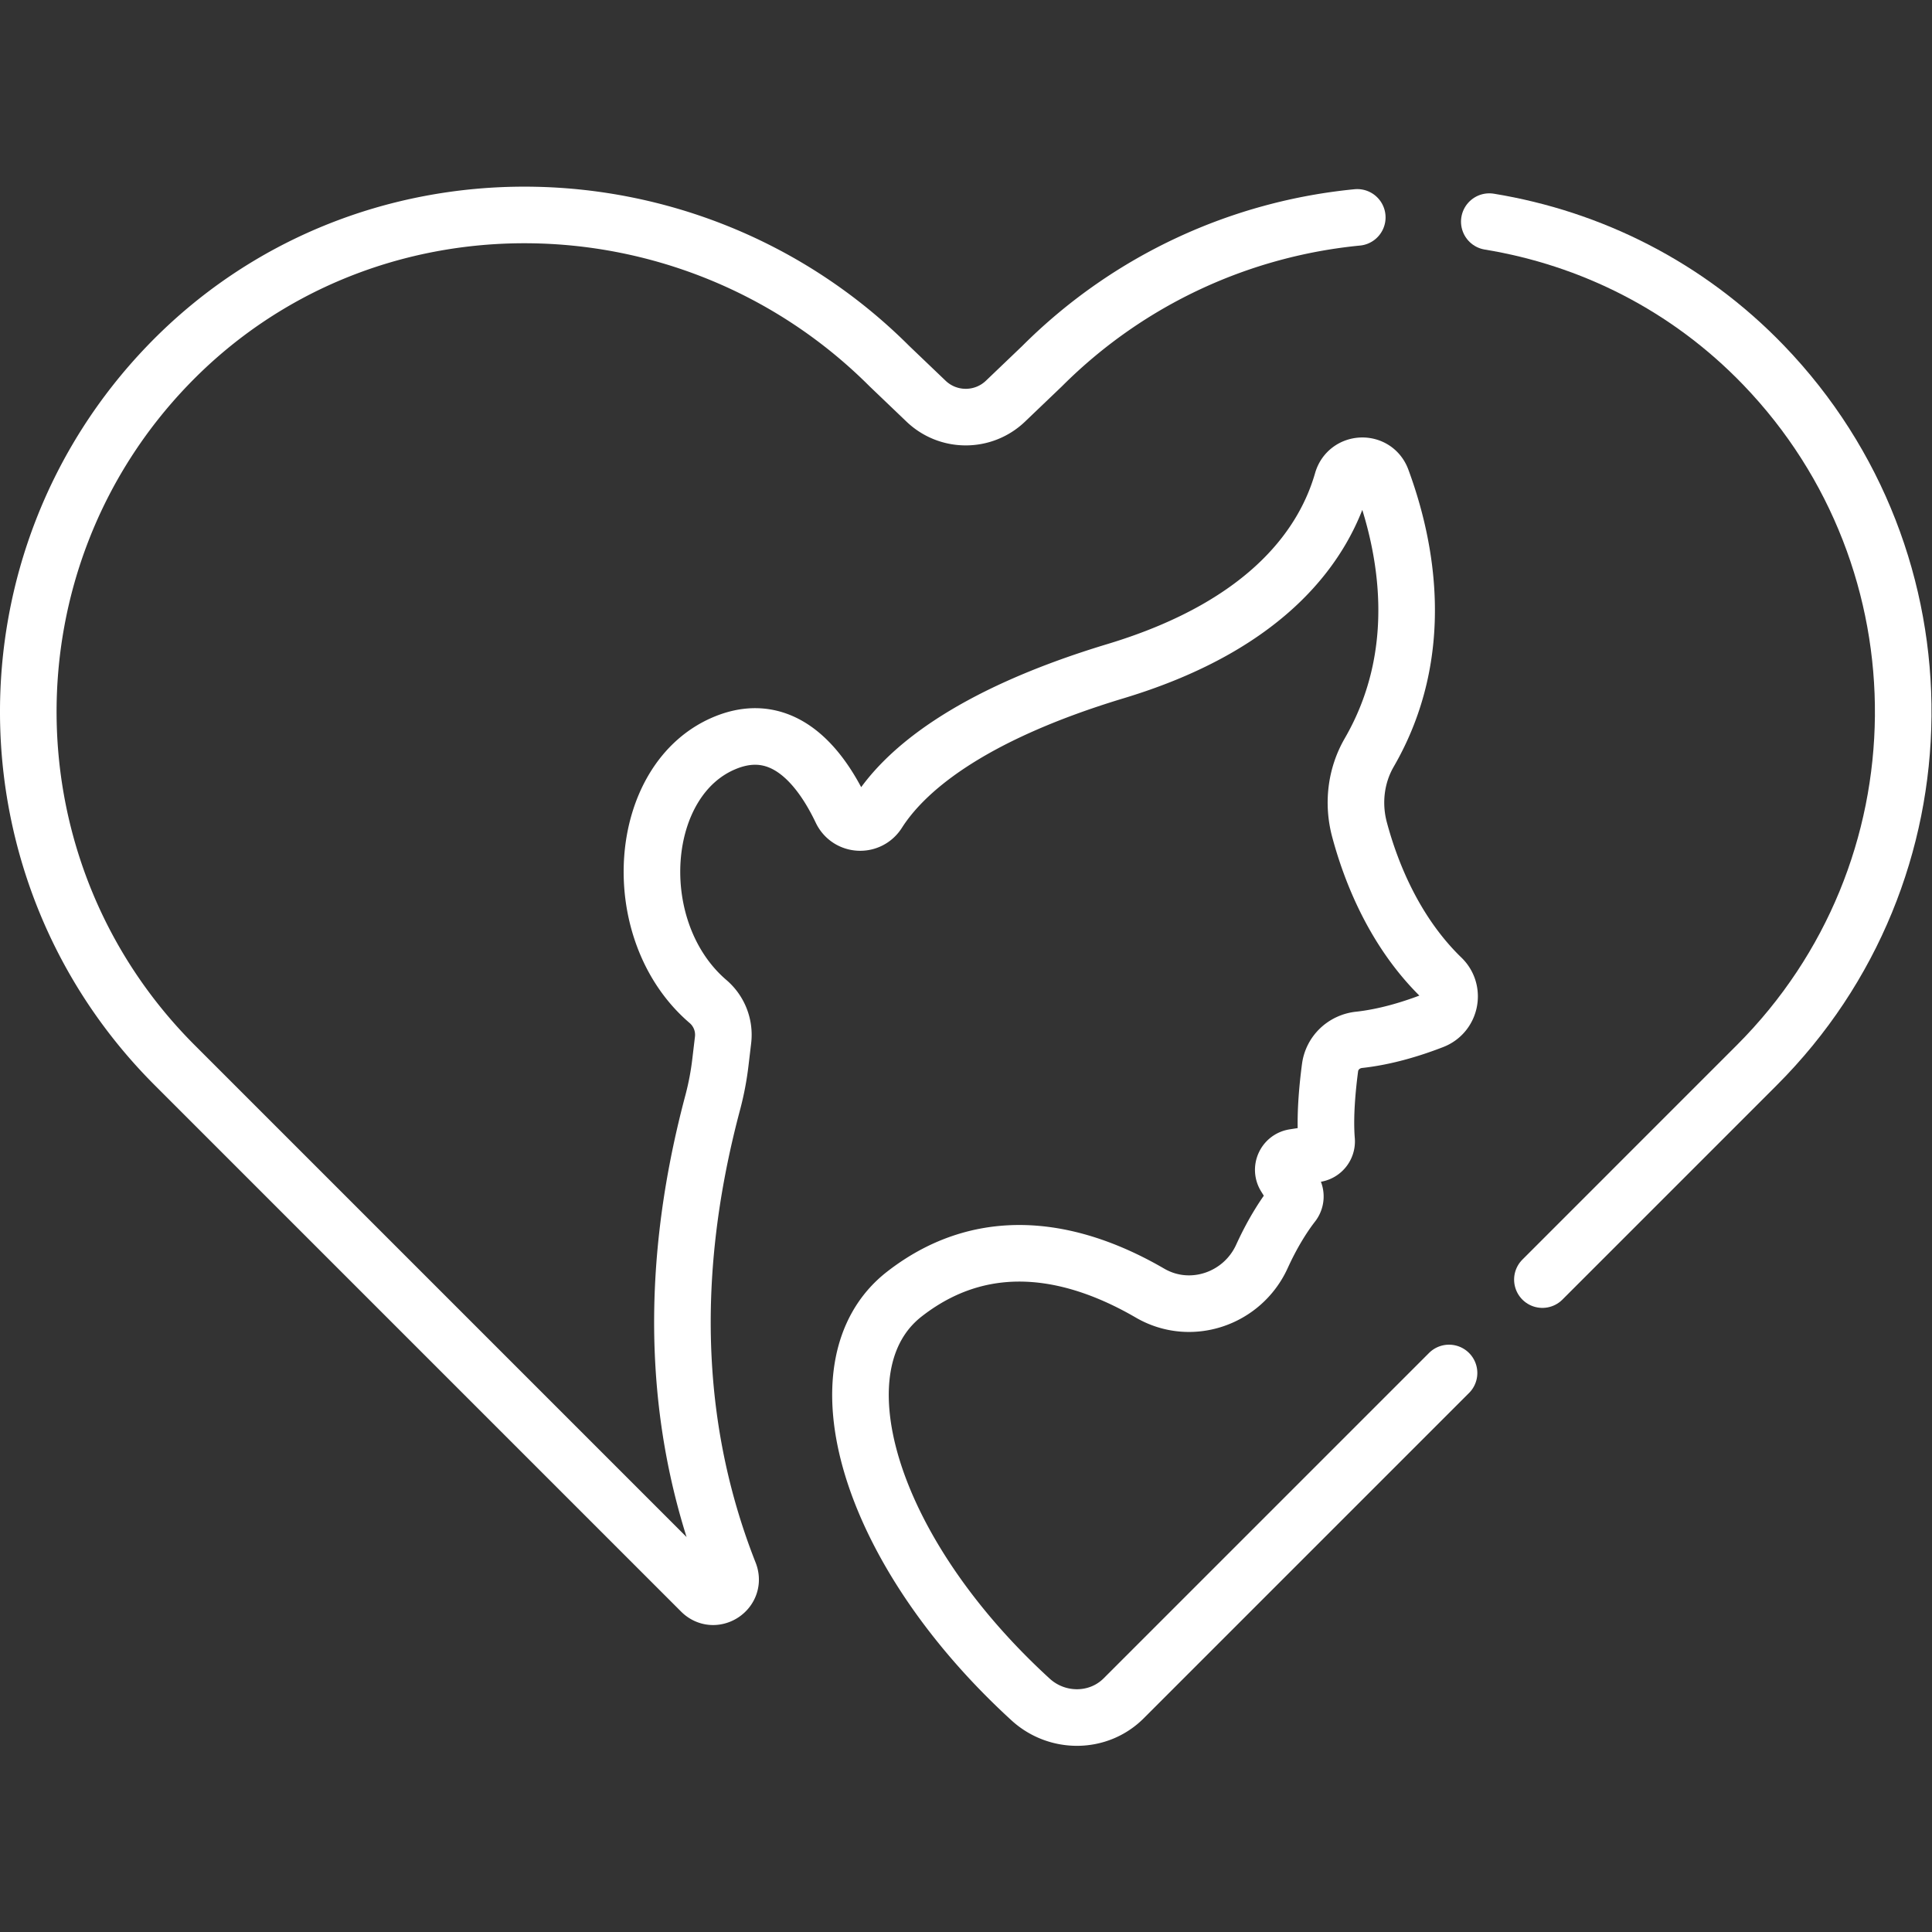
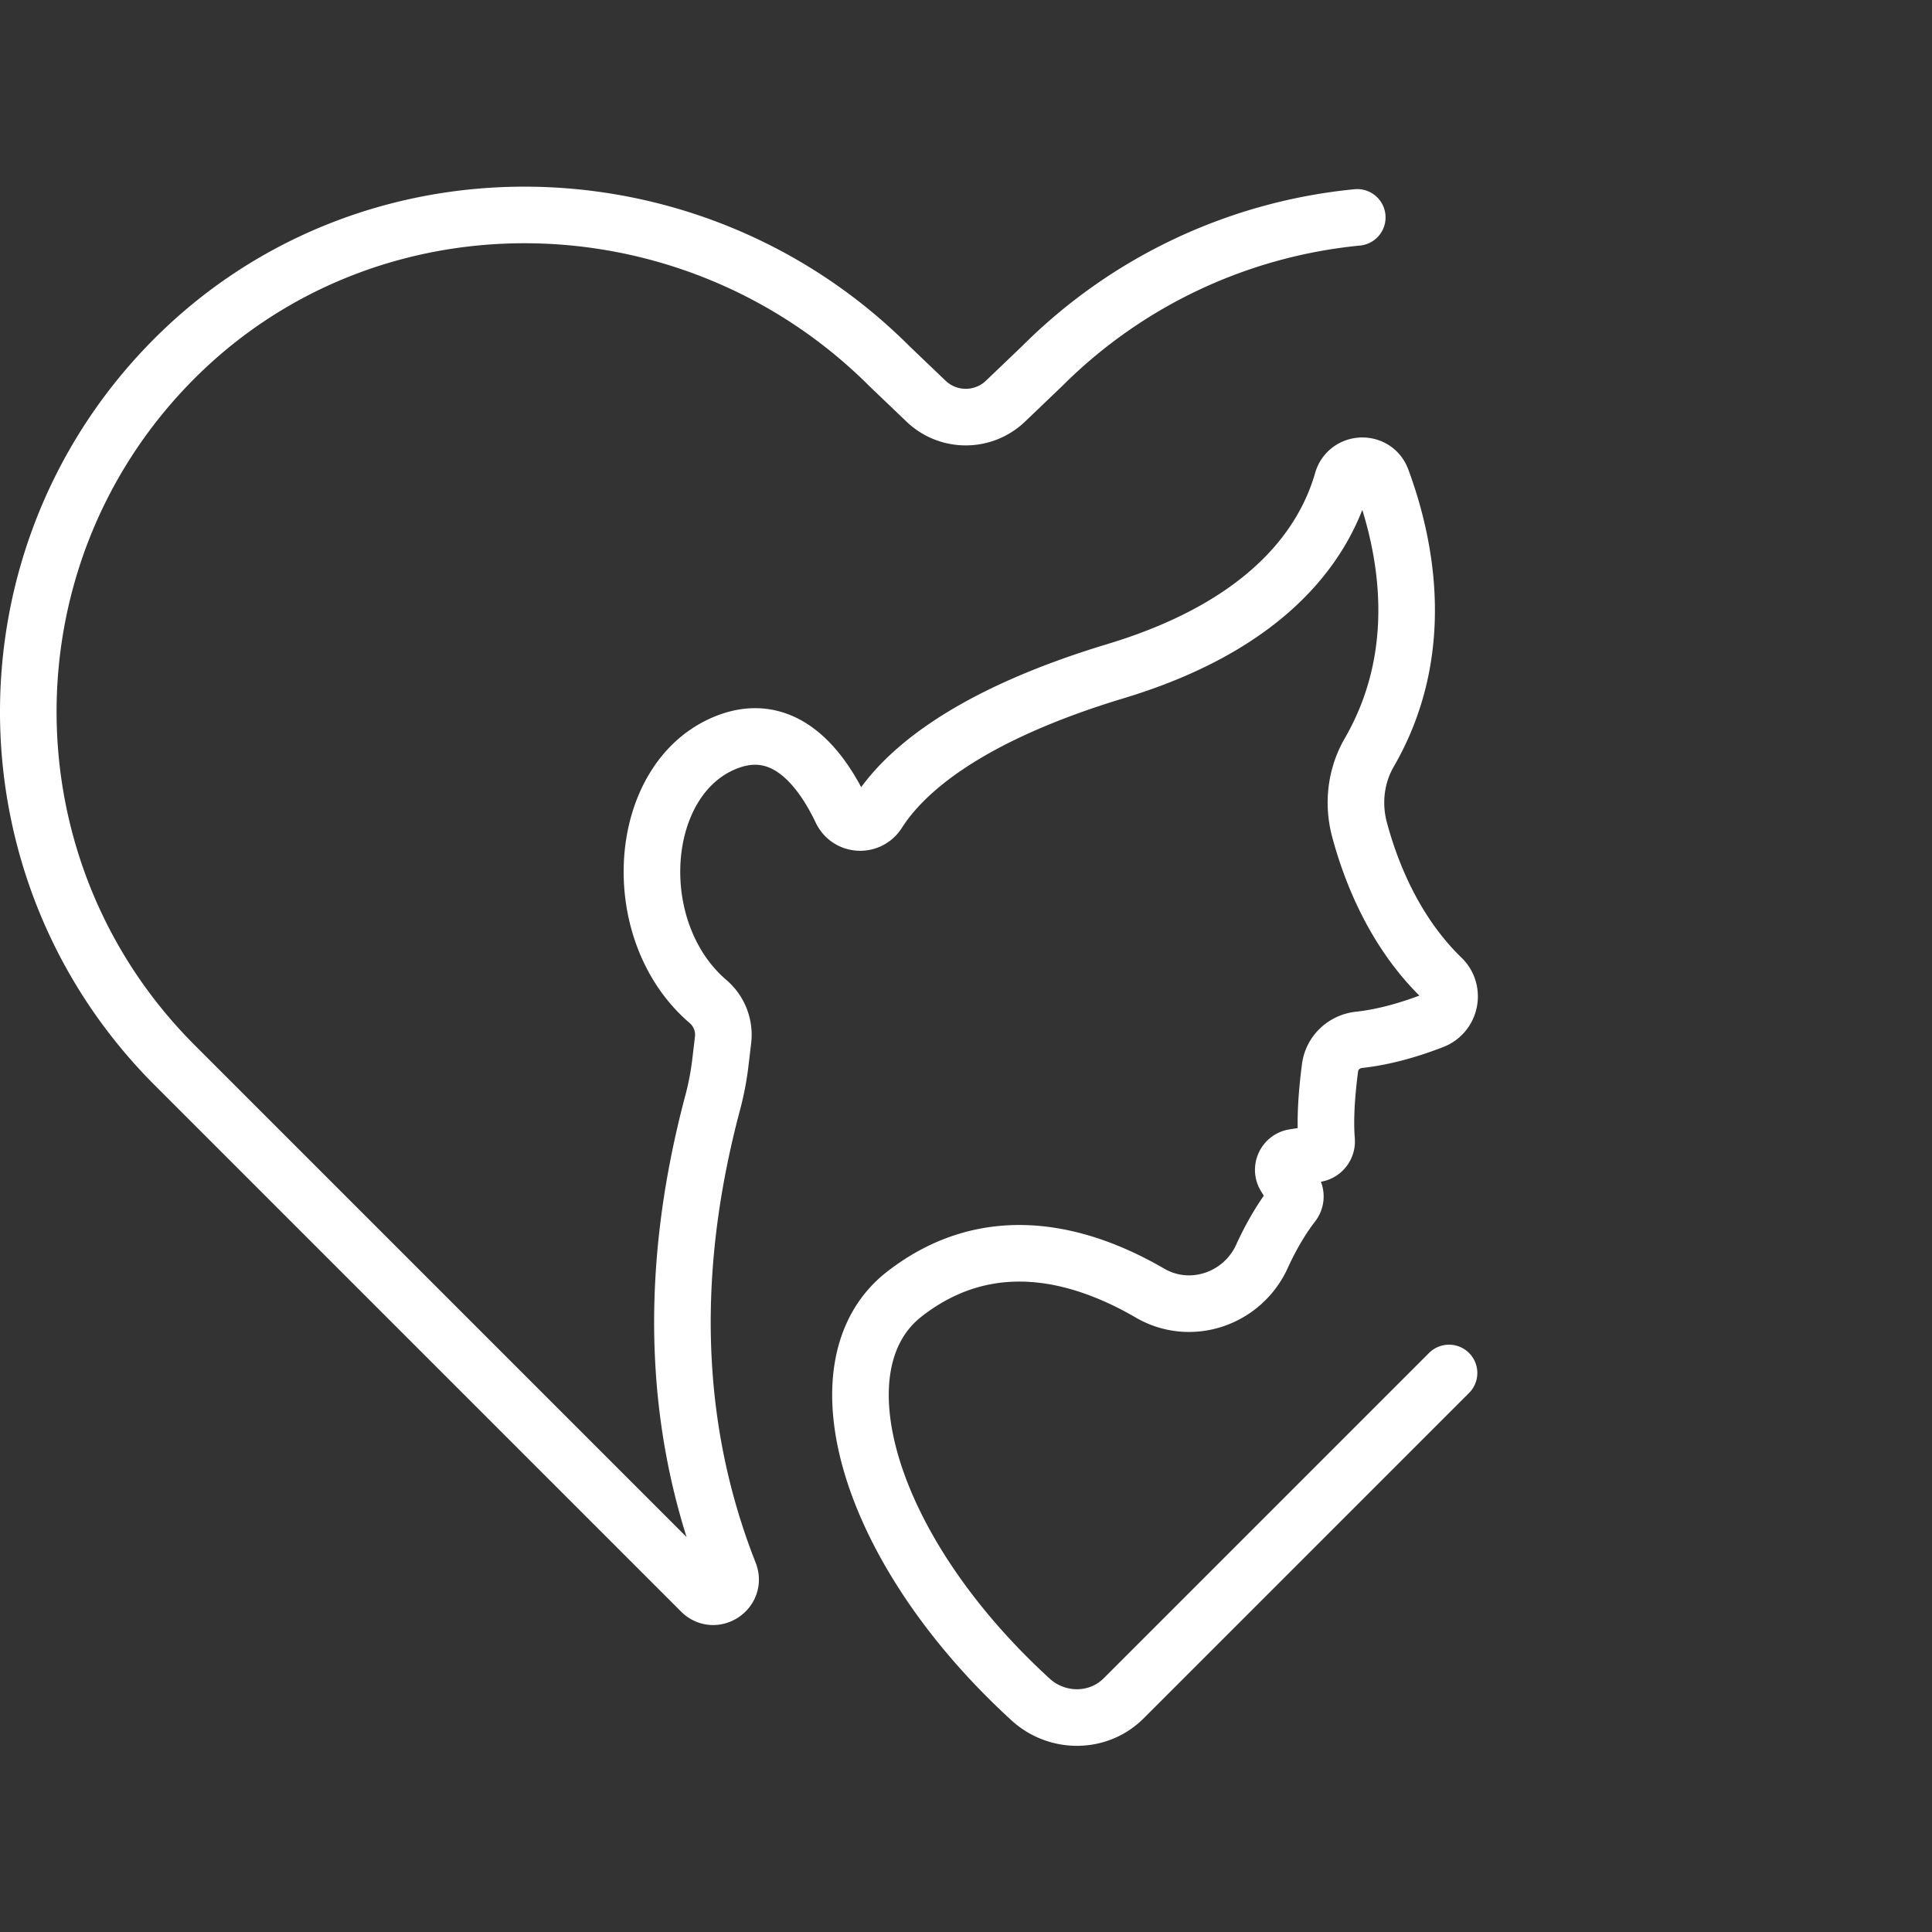
<svg xmlns="http://www.w3.org/2000/svg" version="1.1" width="512" height="512" x="0" y="0" viewBox="0 0 682.667 682.665" style="enable-background:new 0 0 512 512" xml:space="preserve" class="">
  <rect x="0" y="0" width="682.667" height="682.665" fill="#333333" stroke="none" />
  <g>
    <defs>
      <clipPath id="a" clipPathUnits="userSpaceOnUse">
        <path d="M0 511.999h512V0H0Z" fill="#ffffff" data-original="#000000" />
      </clipPath>
    </defs>
    <g clip-path="url(#a)" transform="matrix(1.333 0 0 -1.333 0 682.665)">
-       <path d="M0 0c23.44 23.44 43.915 43.915 56.84 56.842 51.137 51.137 51.737 133.671 1.797 185.545-20.262 21.046-45.875 33.66-72.711 38.057" style="stroke-width:15;stroke-linecap:round;stroke-linejoin:round;stroke-miterlimit:10;stroke-dasharray:none;stroke-opacity:1" transform="translate(408.853 172.935)" fill="none" stroke="#ffffff" stroke-width="15" stroke-linecap="round" stroke-linejoin="round" stroke-miterlimit="10" stroke-dasharray="none" stroke-opacity="" data-original="#000000" />
      <path d="M0 0c-30.517-2.969-60.334-16.219-83.575-39.461l-9.679-9.255c-5.888-5.629-15.163-5.63-21.051 0l-9.683 9.258c-52.79 52.789-139.506 54.06-191.283.277-49.939-51.874-49.337-134.408 1.798-185.544l139.536-139.537c3.515-3.514 9.305.3 7.481 4.924-13.621 34.538-17.435 75.804-4.386 124.748a76.668 76.668 0 0 1 2.035 10.708l.695 5.861a11.608 11.608 0 0 1-3.996 10.178c-21.844 18.718-19.053 59.127 4.788 68.663 15.383 6.154 25.189-6.812 30.542-18.041 1.894-3.972 7.374-4.285 9.737-.57 6.716 10.562 23.104 25.468 63.014 37.524 41.509 12.54 55.518 34.589 60.052 50.412 1.471 5.13 8.622 5.432 10.473.426 6.56-17.74 12.063-45.817-3.327-72.422-3.571-6.173-4.417-13.553-2.572-20.444 2.951-11.021 9.151-27.064 21.802-39.31 3.578-3.465 2.334-9.507-2.307-11.314-5.44-2.117-12.459-4.312-19.636-5.092-3.958-.428-7.152-3.422-7.673-7.37-.72-5.449-1.435-13.068-.915-19.282a3.347 3.347 0 0 0-2.831-3.582l-5.806-.902c-2.381-.371-3.611-3.052-2.337-5.098l2.181-3.506a3.348 3.348 0 0 0-.196-3.833c-1.796-2.301-4.976-6.868-8.157-13.844-5.157-11.308-18.909-15.97-29.655-9.723-17.888 10.397-42.379 17.439-65.107-.239-24.059-18.712-9.86-67.88 33.444-107.481 7.015-6.416 17.902-6.421 24.644.282l.122.122 86.151 86.15" style="stroke-width:15;stroke-linecap:round;stroke-linejoin:round;stroke-miterlimit:10;stroke-dasharray:none;stroke-opacity:1" transform="translate(359.78 454.501)" fill="none" stroke="#ffffff" stroke-width="15" stroke-linecap="round" stroke-linejoin="round" stroke-miterlimit="10" stroke-dasharray="none" stroke-opacity="" data-original="#000000" />
    </g>
  </g>
</svg>